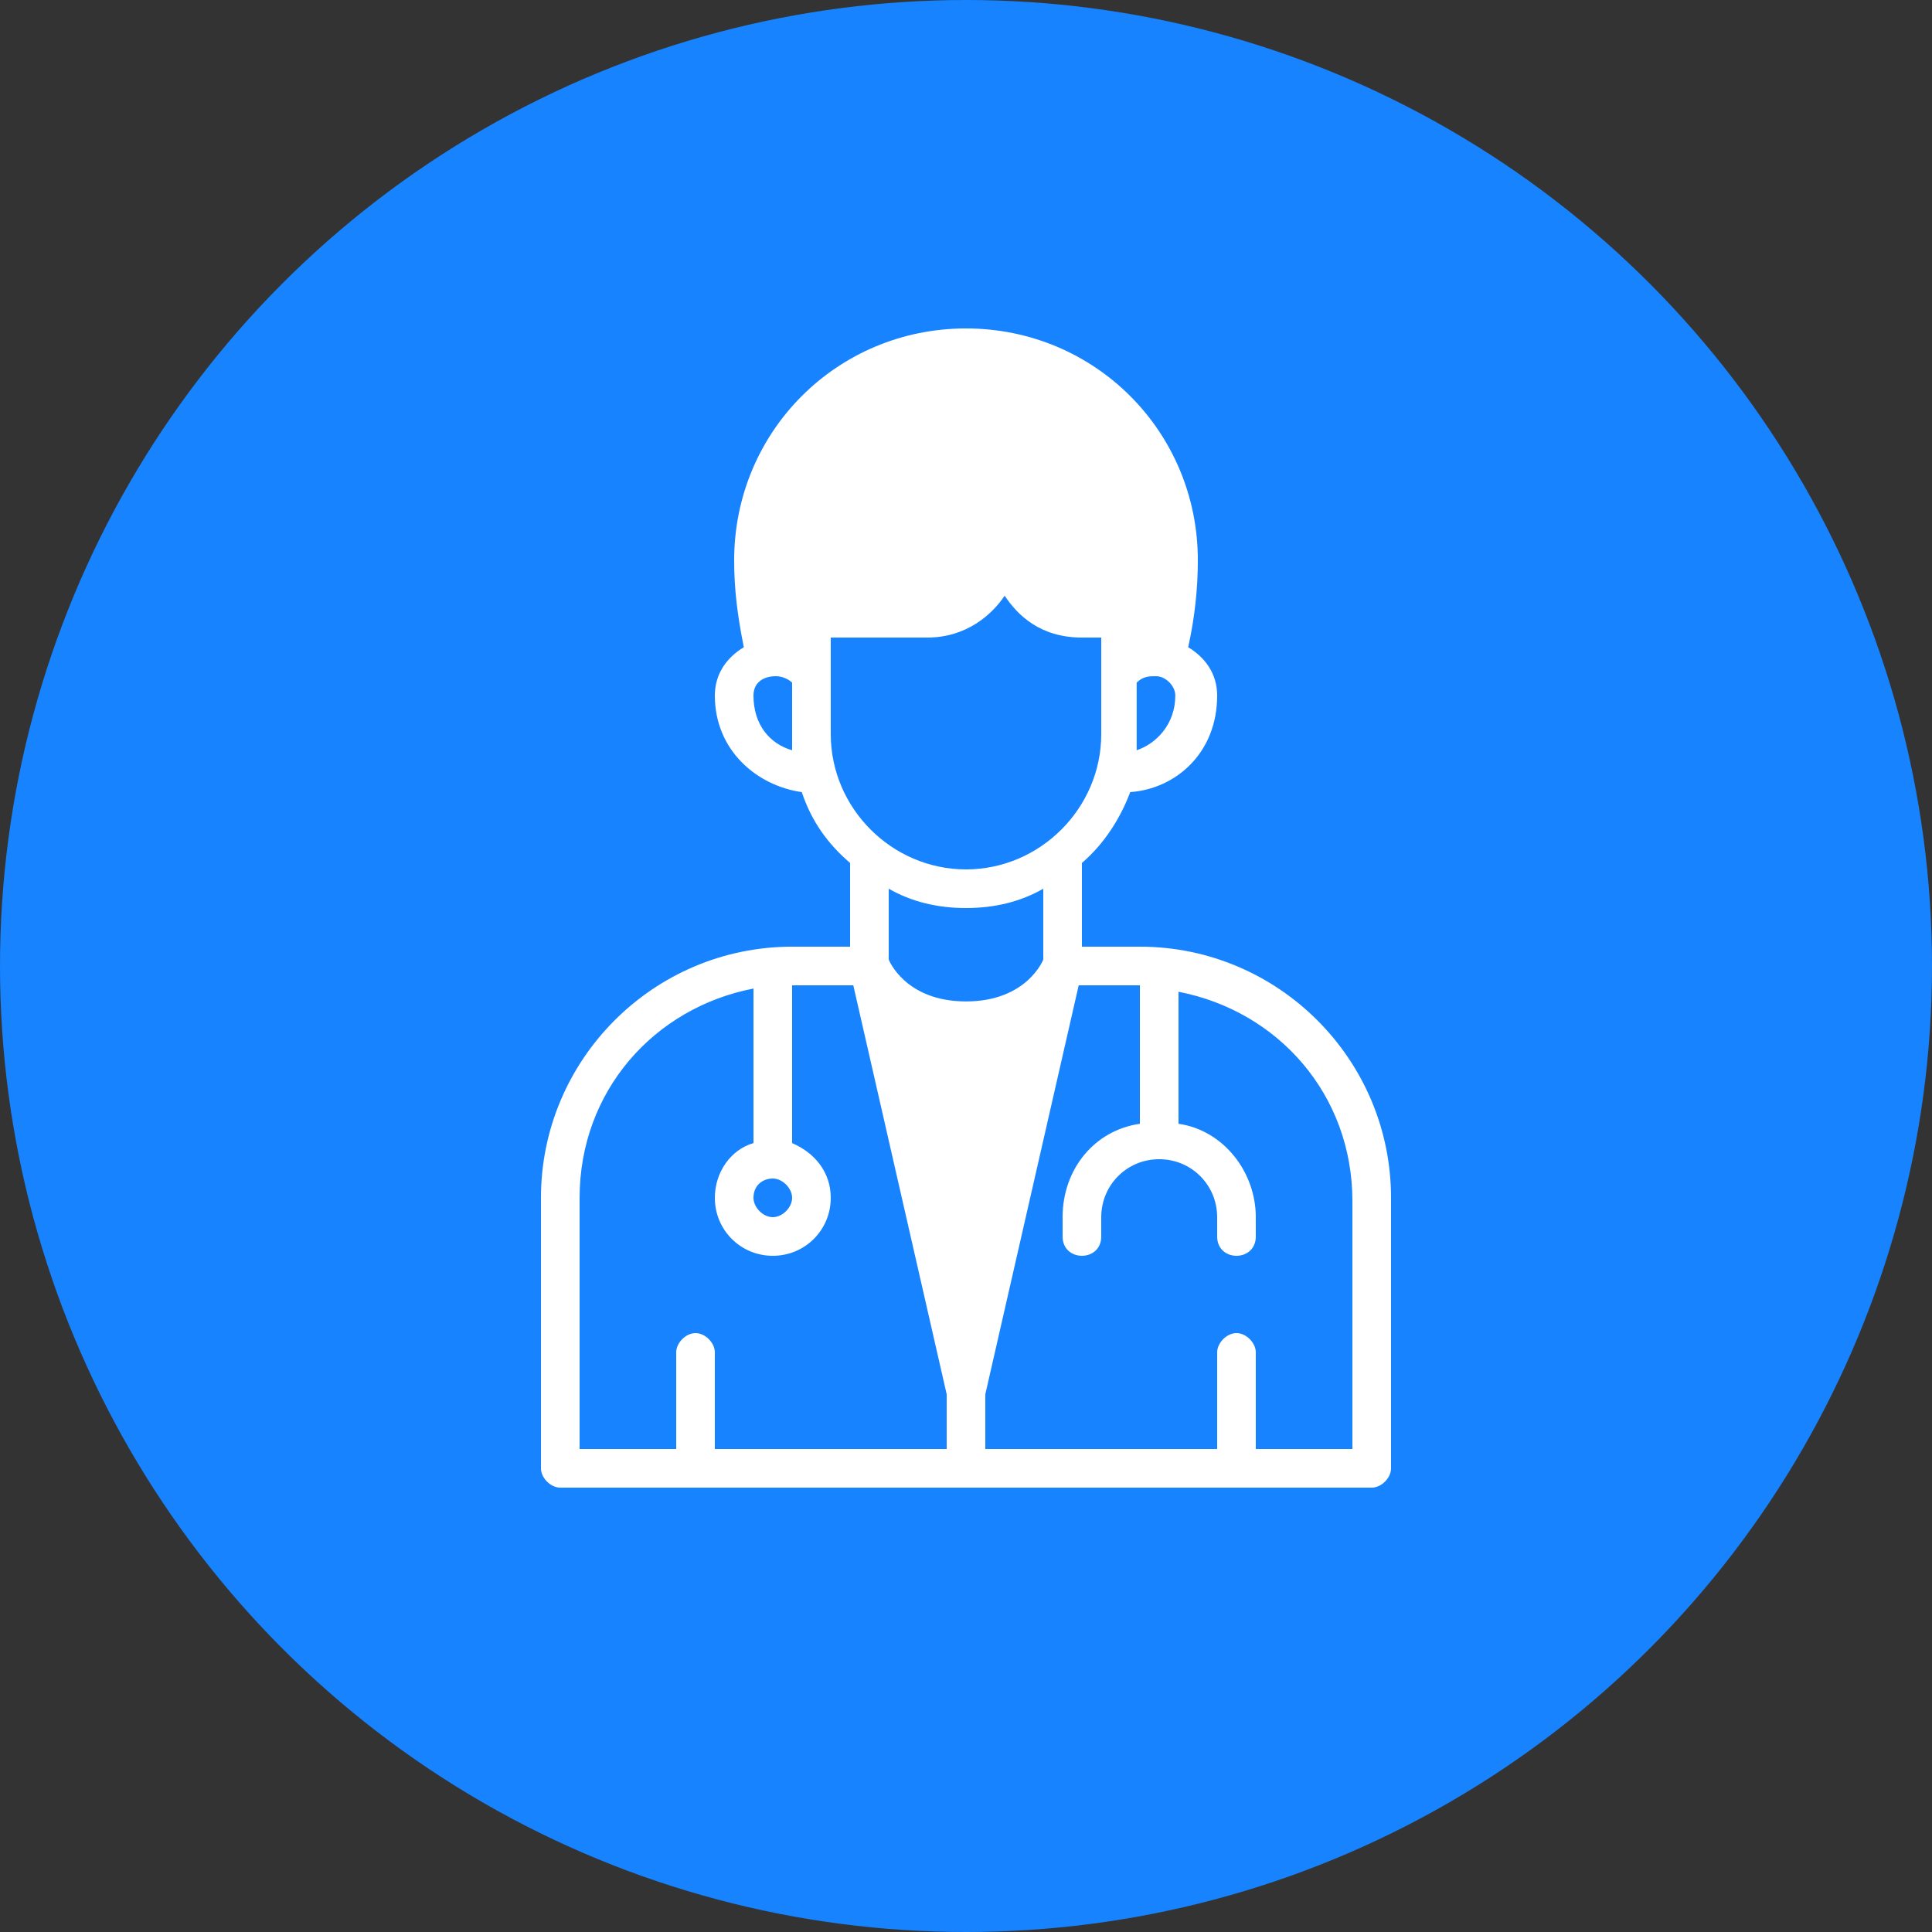
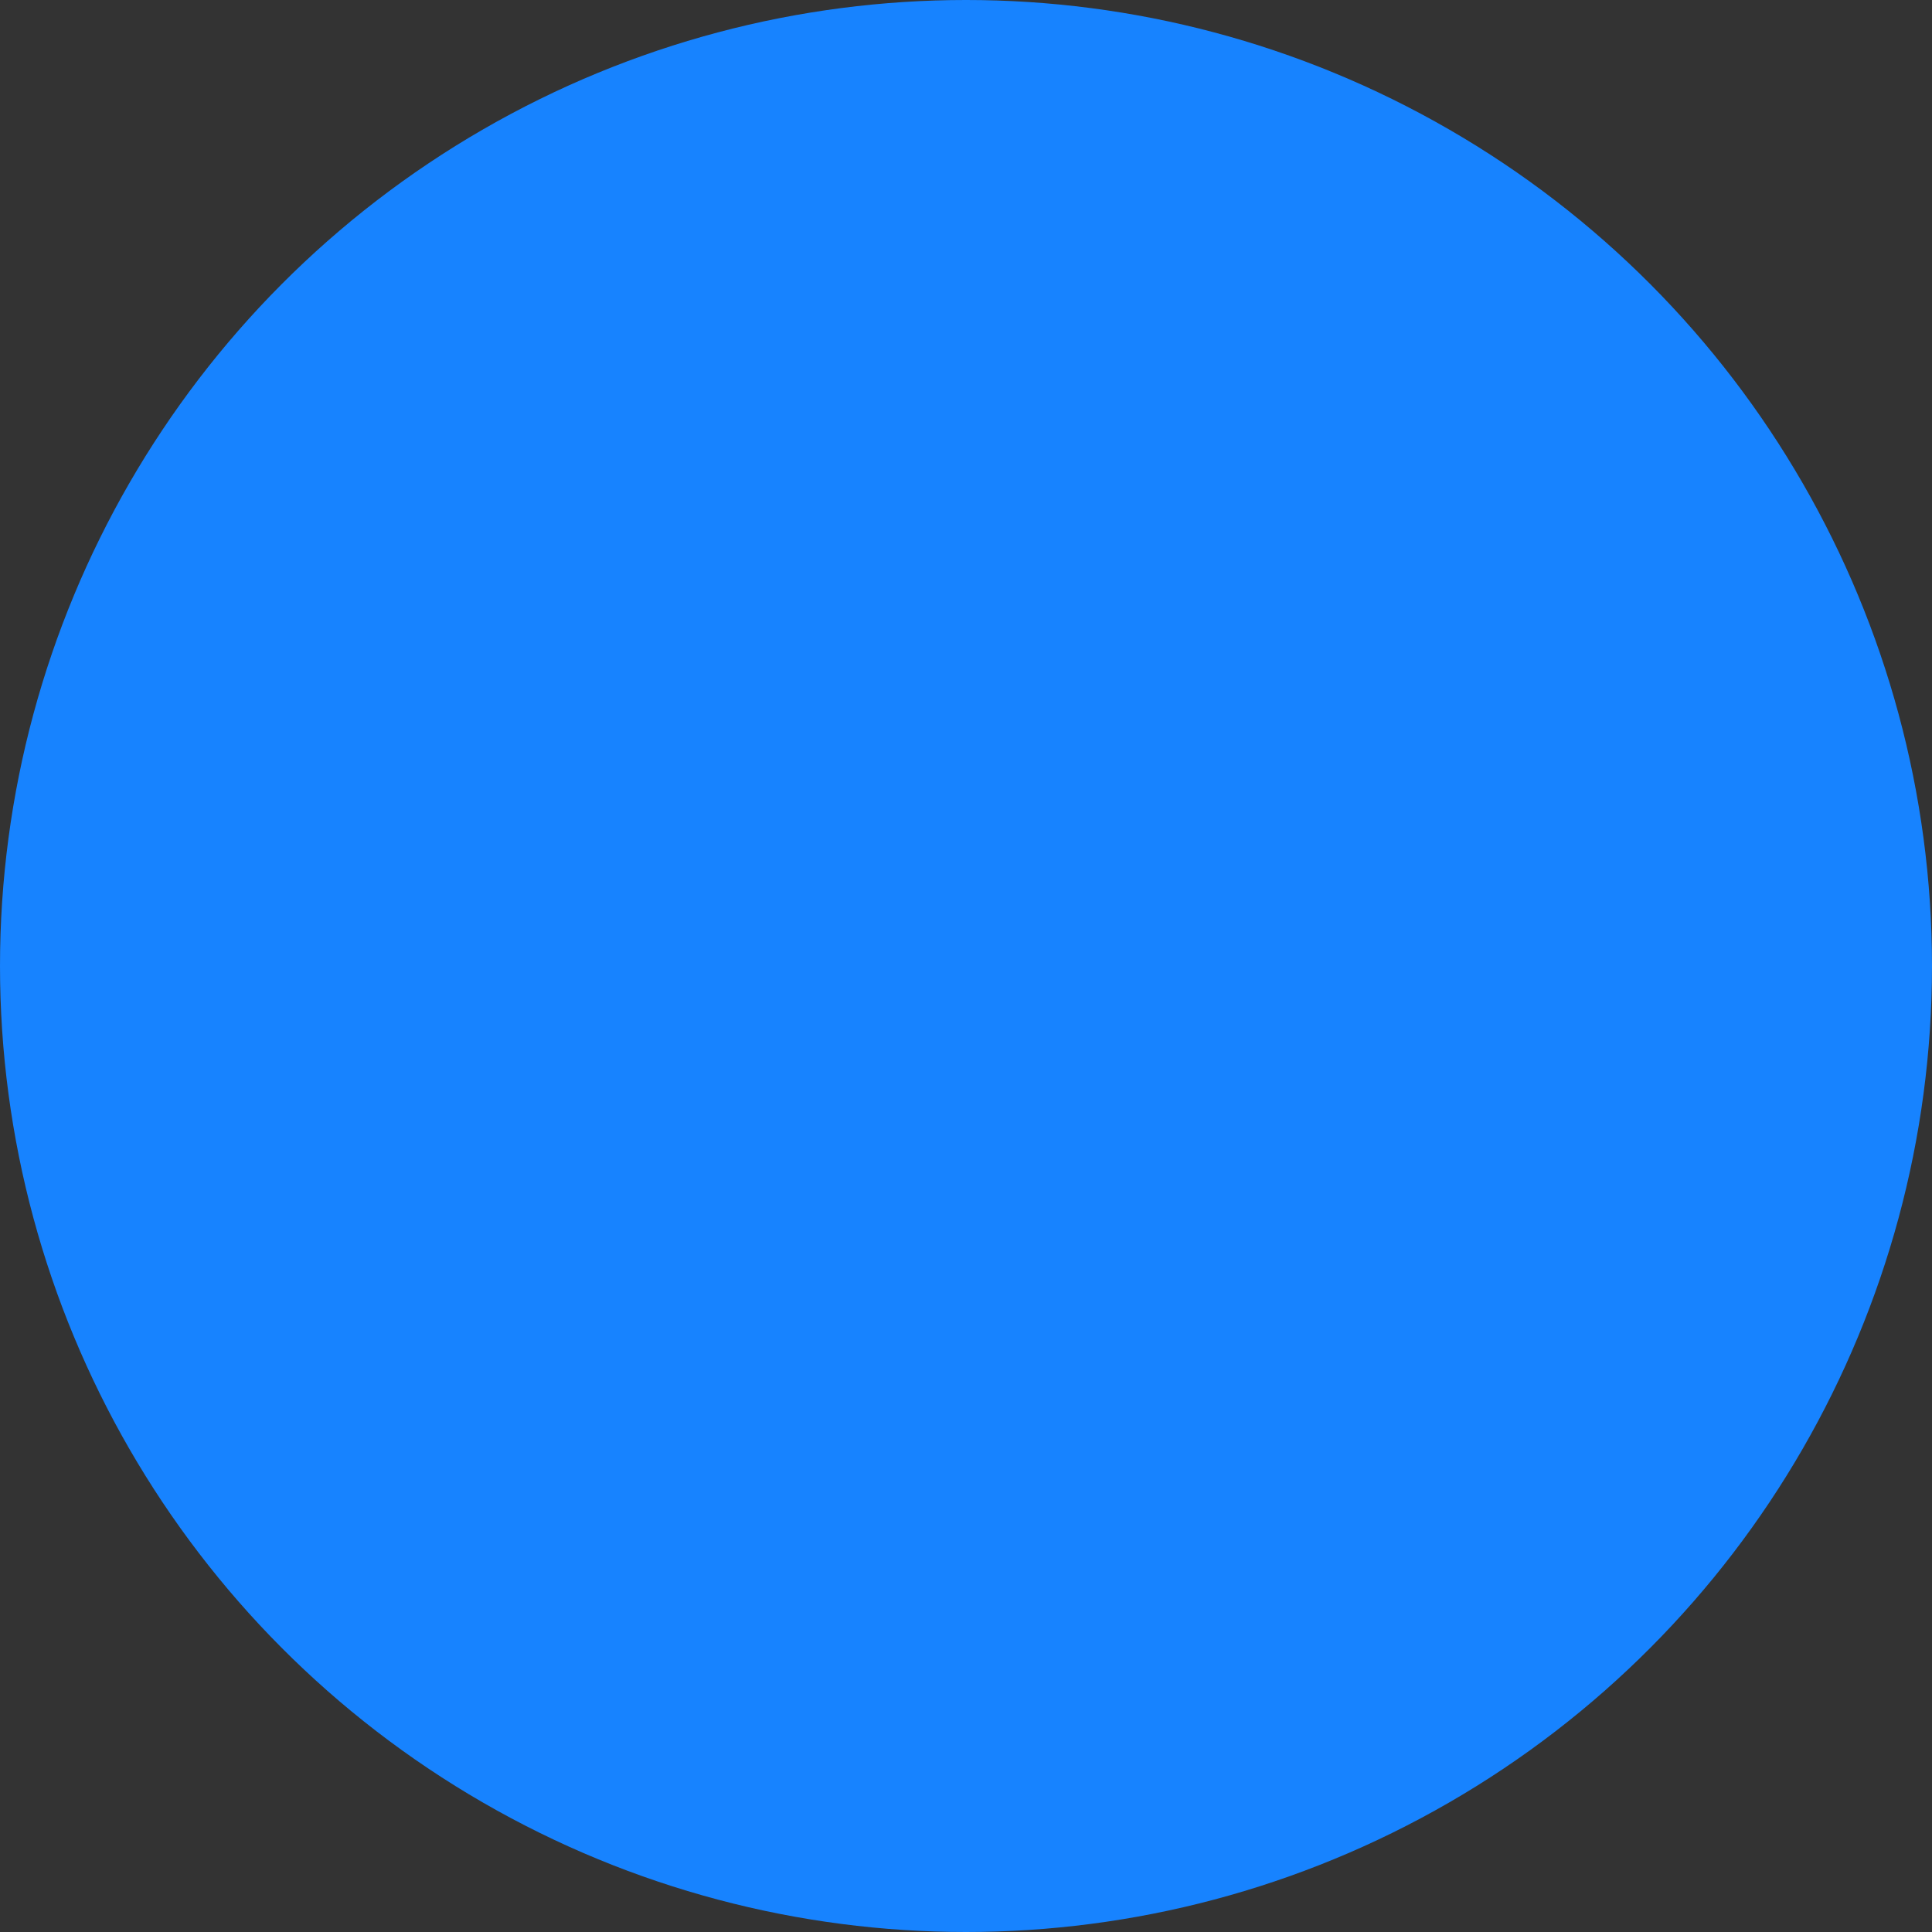
<svg xmlns="http://www.w3.org/2000/svg" id="Calque_1" x="0px" y="0px" viewBox="0 0 60 60" style="enable-background:new 0 0 60 60;" xml:space="preserve">
  <rect x="0" y="0" width="60" height="60" fill="#333333" stroke="none" />
  <circle style="fill:#1783FF;" cx="30" cy="30" r="30" />
-   <path style="fill:#FFFFFF;" d="M30,10.2c-4,0-7.2,3.2-7.2,7.2c0,0.9,0.1,1.7,0.3,2.7c-0.5,0.3-0.9,0.8-0.9,1.5c0,1.7,1.3,2.8,2.7,3 c0.3,0.9,0.8,1.6,1.5,2.2v2.6h-1.8c-4.3,0-7.8,3.5-7.8,7.8v8.4c0,0.3,0.3,0.6,0.6,0.6h25.2c0.3,0,0.6-0.3,0.6-0.6v-8.4 c0-4.3-3.5-7.8-7.8-7.8h-1.8v-2.6c0.7-0.6,1.2-1.4,1.5-2.2c1.4-0.1,2.7-1.2,2.7-3c0-0.7-0.4-1.2-0.9-1.5c0.2-0.9,0.3-1.8,0.3-2.7 C37.2,13.4,34,10.2,30,10.2L30,10.2z M31.2,18.5c0.4,0.6,1.1,1.3,2.4,1.3h0.6v3c0,2.3-1.9,4.2-4.2,4.2s-4.2-1.9-4.2-4.2v-3h3 C30,19.8,30.8,19.1,31.2,18.5L31.2,18.5z M24.1,21c0.2,0,0.4,0.1,0.5,0.2v1.6c0,0.2,0,0.3,0,0.5c-0.7-0.2-1.2-0.8-1.2-1.7 C23.4,21.2,23.7,21,24.1,21L24.1,21z M35.9,21c0.3,0,0.6,0.3,0.6,0.6c0,0.9-0.6,1.5-1.2,1.7c0-0.2,0-0.3,0-0.5v-1.6 C35.5,21,35.7,21,35.9,21L35.9,21z M27.6,27.6c0.7,0.4,1.5,0.6,2.4,0.6s1.7-0.2,2.4-0.6v2.2c0,0-0.5,1.3-2.4,1.3s-2.4-1.3-2.4-1.3 S27.6,27.6,27.6,27.6z M24.6,30.6h1.9l2.9,12.7V45h-7.2v-3c0-0.3-0.3-0.6-0.6-0.6c-0.3,0-0.6,0.3-0.6,0.6v3h-3v-7.8 c0-3.3,2.3-5.9,5.4-6.5v4.8c-0.7,0.2-1.2,0.9-1.2,1.7c0,1,0.8,1.8,1.8,1.8s1.8-0.8,1.8-1.8c0-0.8-0.5-1.4-1.2-1.7L24.6,30.6z  M33.5,30.6h1.9v4.3C34,35.1,33,36.3,33,37.8v0.6c0,0.8,1.2,0.8,1.2,0v-0.6c0-1,0.8-1.8,1.8-1.8s1.8,0.8,1.8,1.8v0.6 c0,0.8,1.2,0.8,1.2,0v-0.6c0-1.4-1-2.7-2.4-2.9v-4.1c3.1,0.6,5.4,3.2,5.4,6.5V45h-3v-3c0-0.3-0.3-0.6-0.6-0.6s-0.6,0.3-0.6,0.6v3 h-7.2v-1.7L33.5,30.6z M24,36.6c0.3,0,0.6,0.3,0.6,0.6s-0.3,0.6-0.6,0.6c-0.3,0-0.6-0.3-0.6-0.6C23.4,36.8,23.7,36.6,24,36.6z" />
</svg>